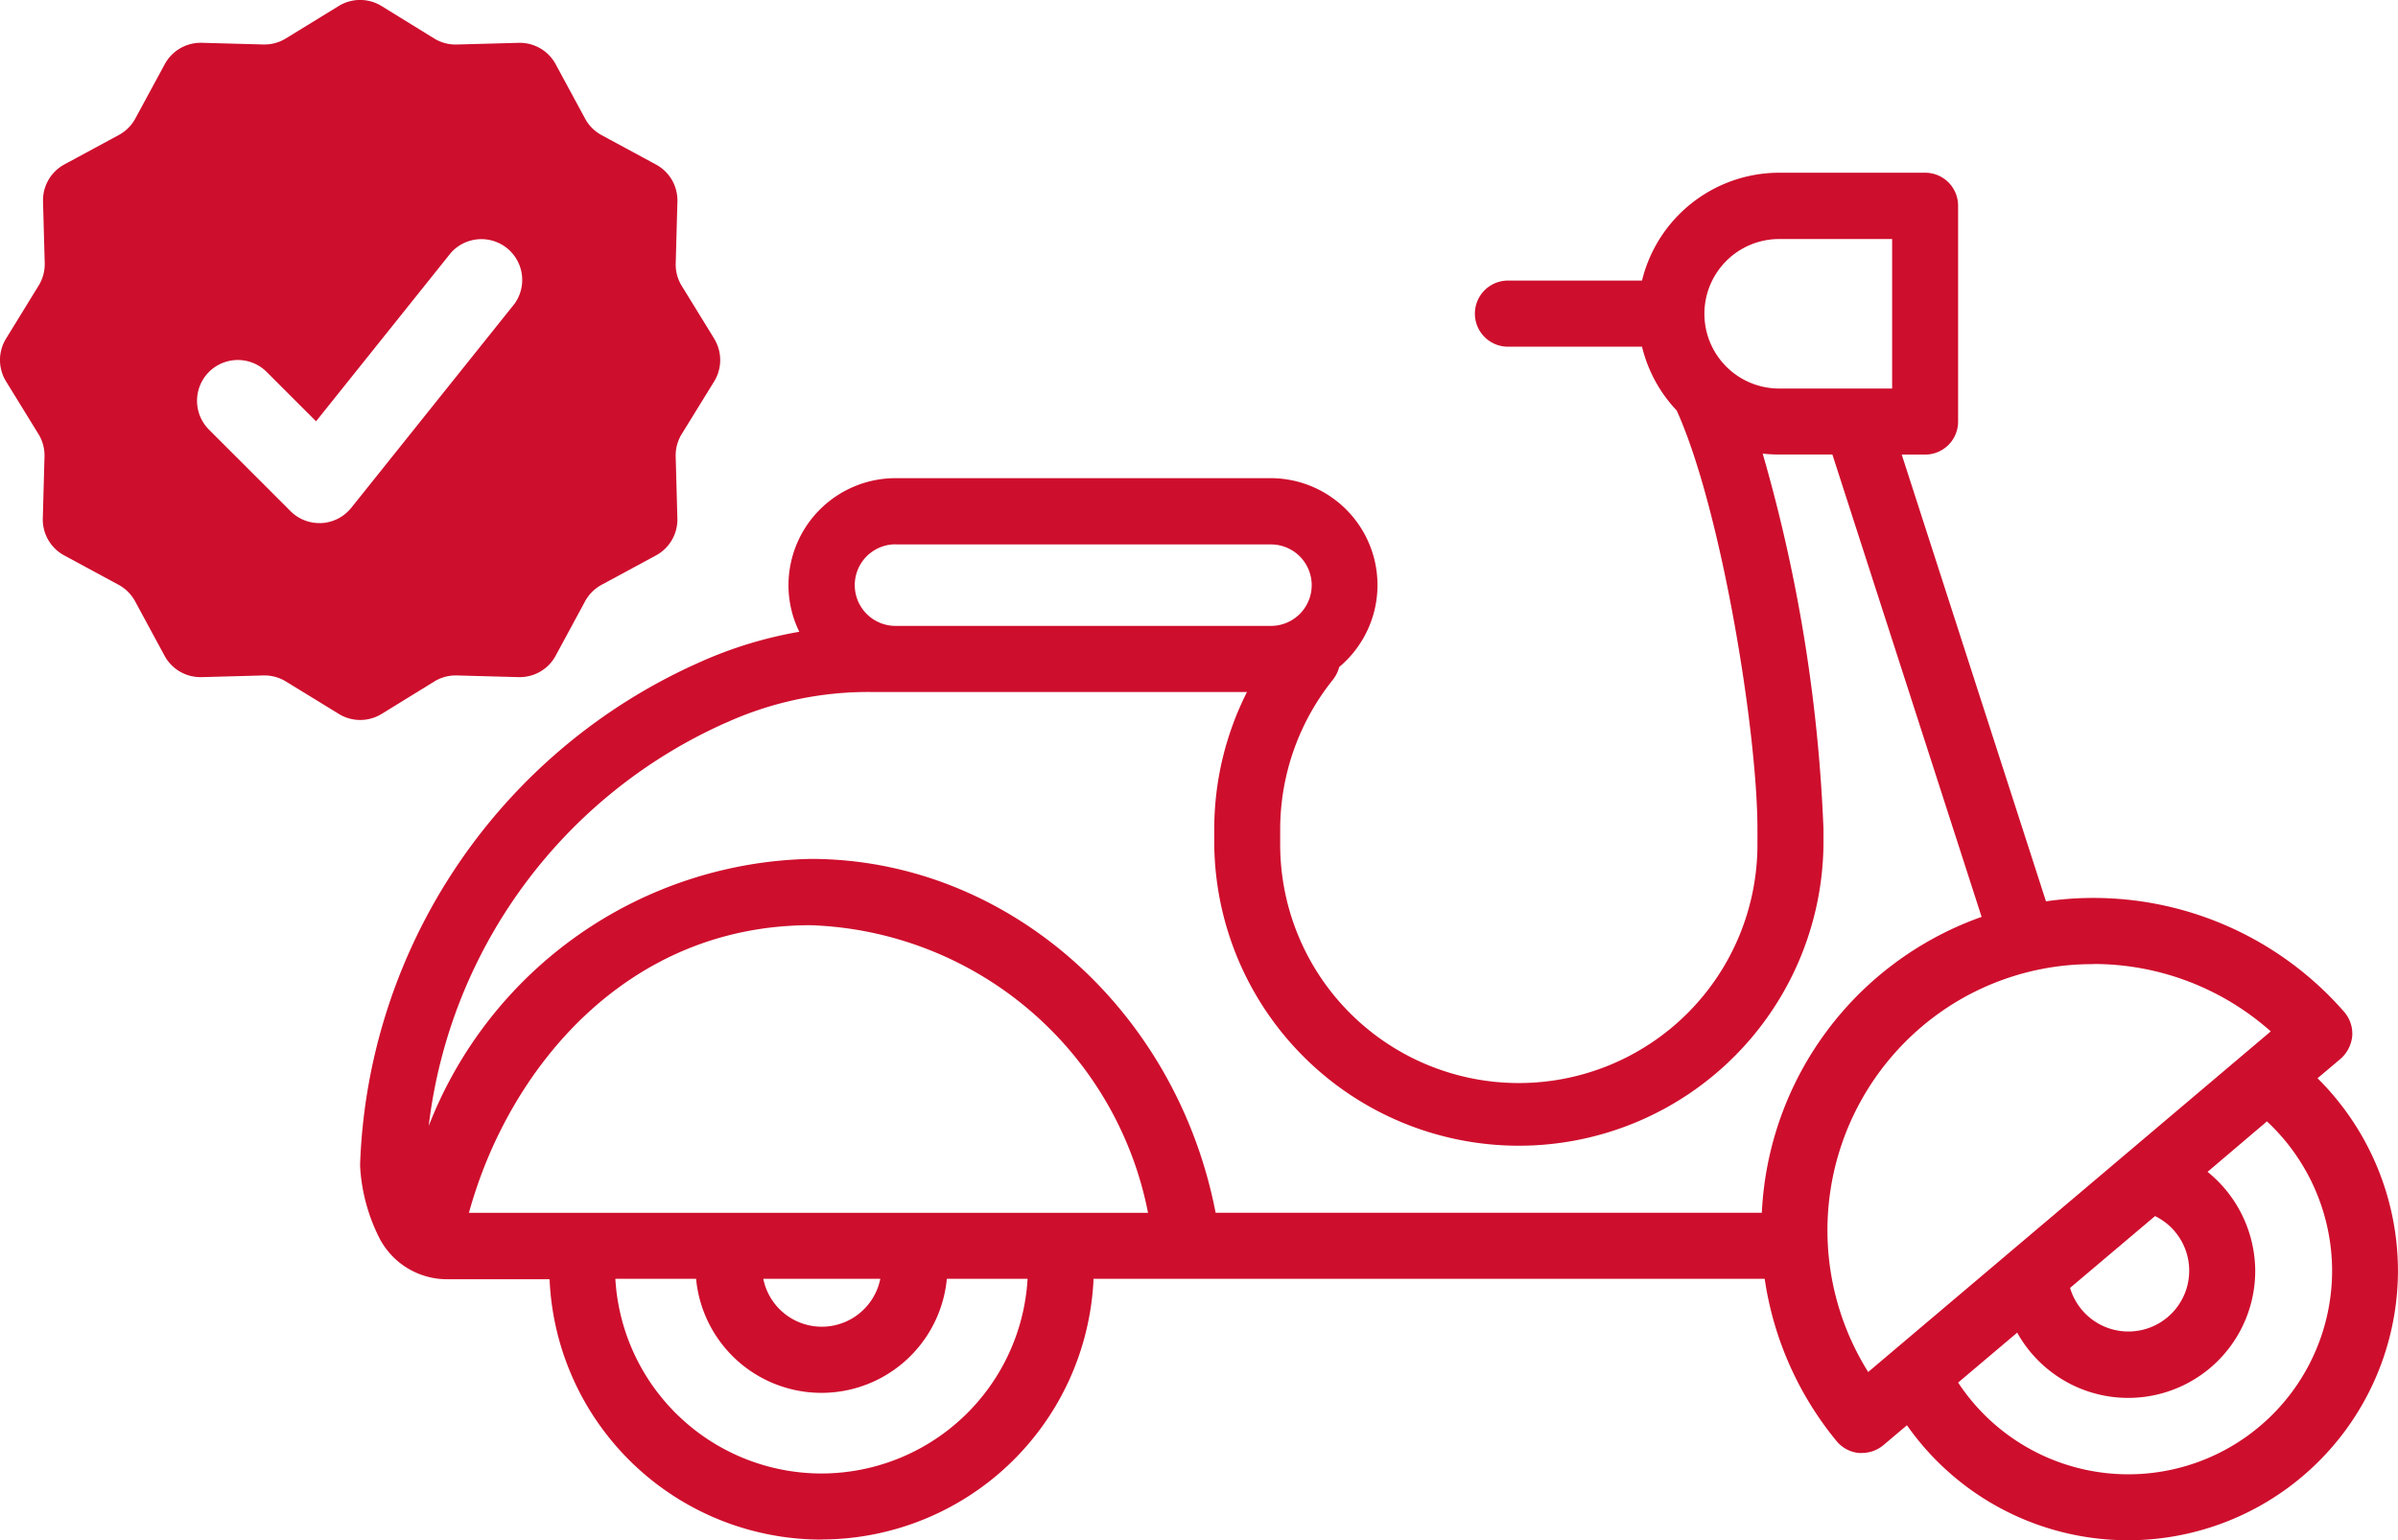
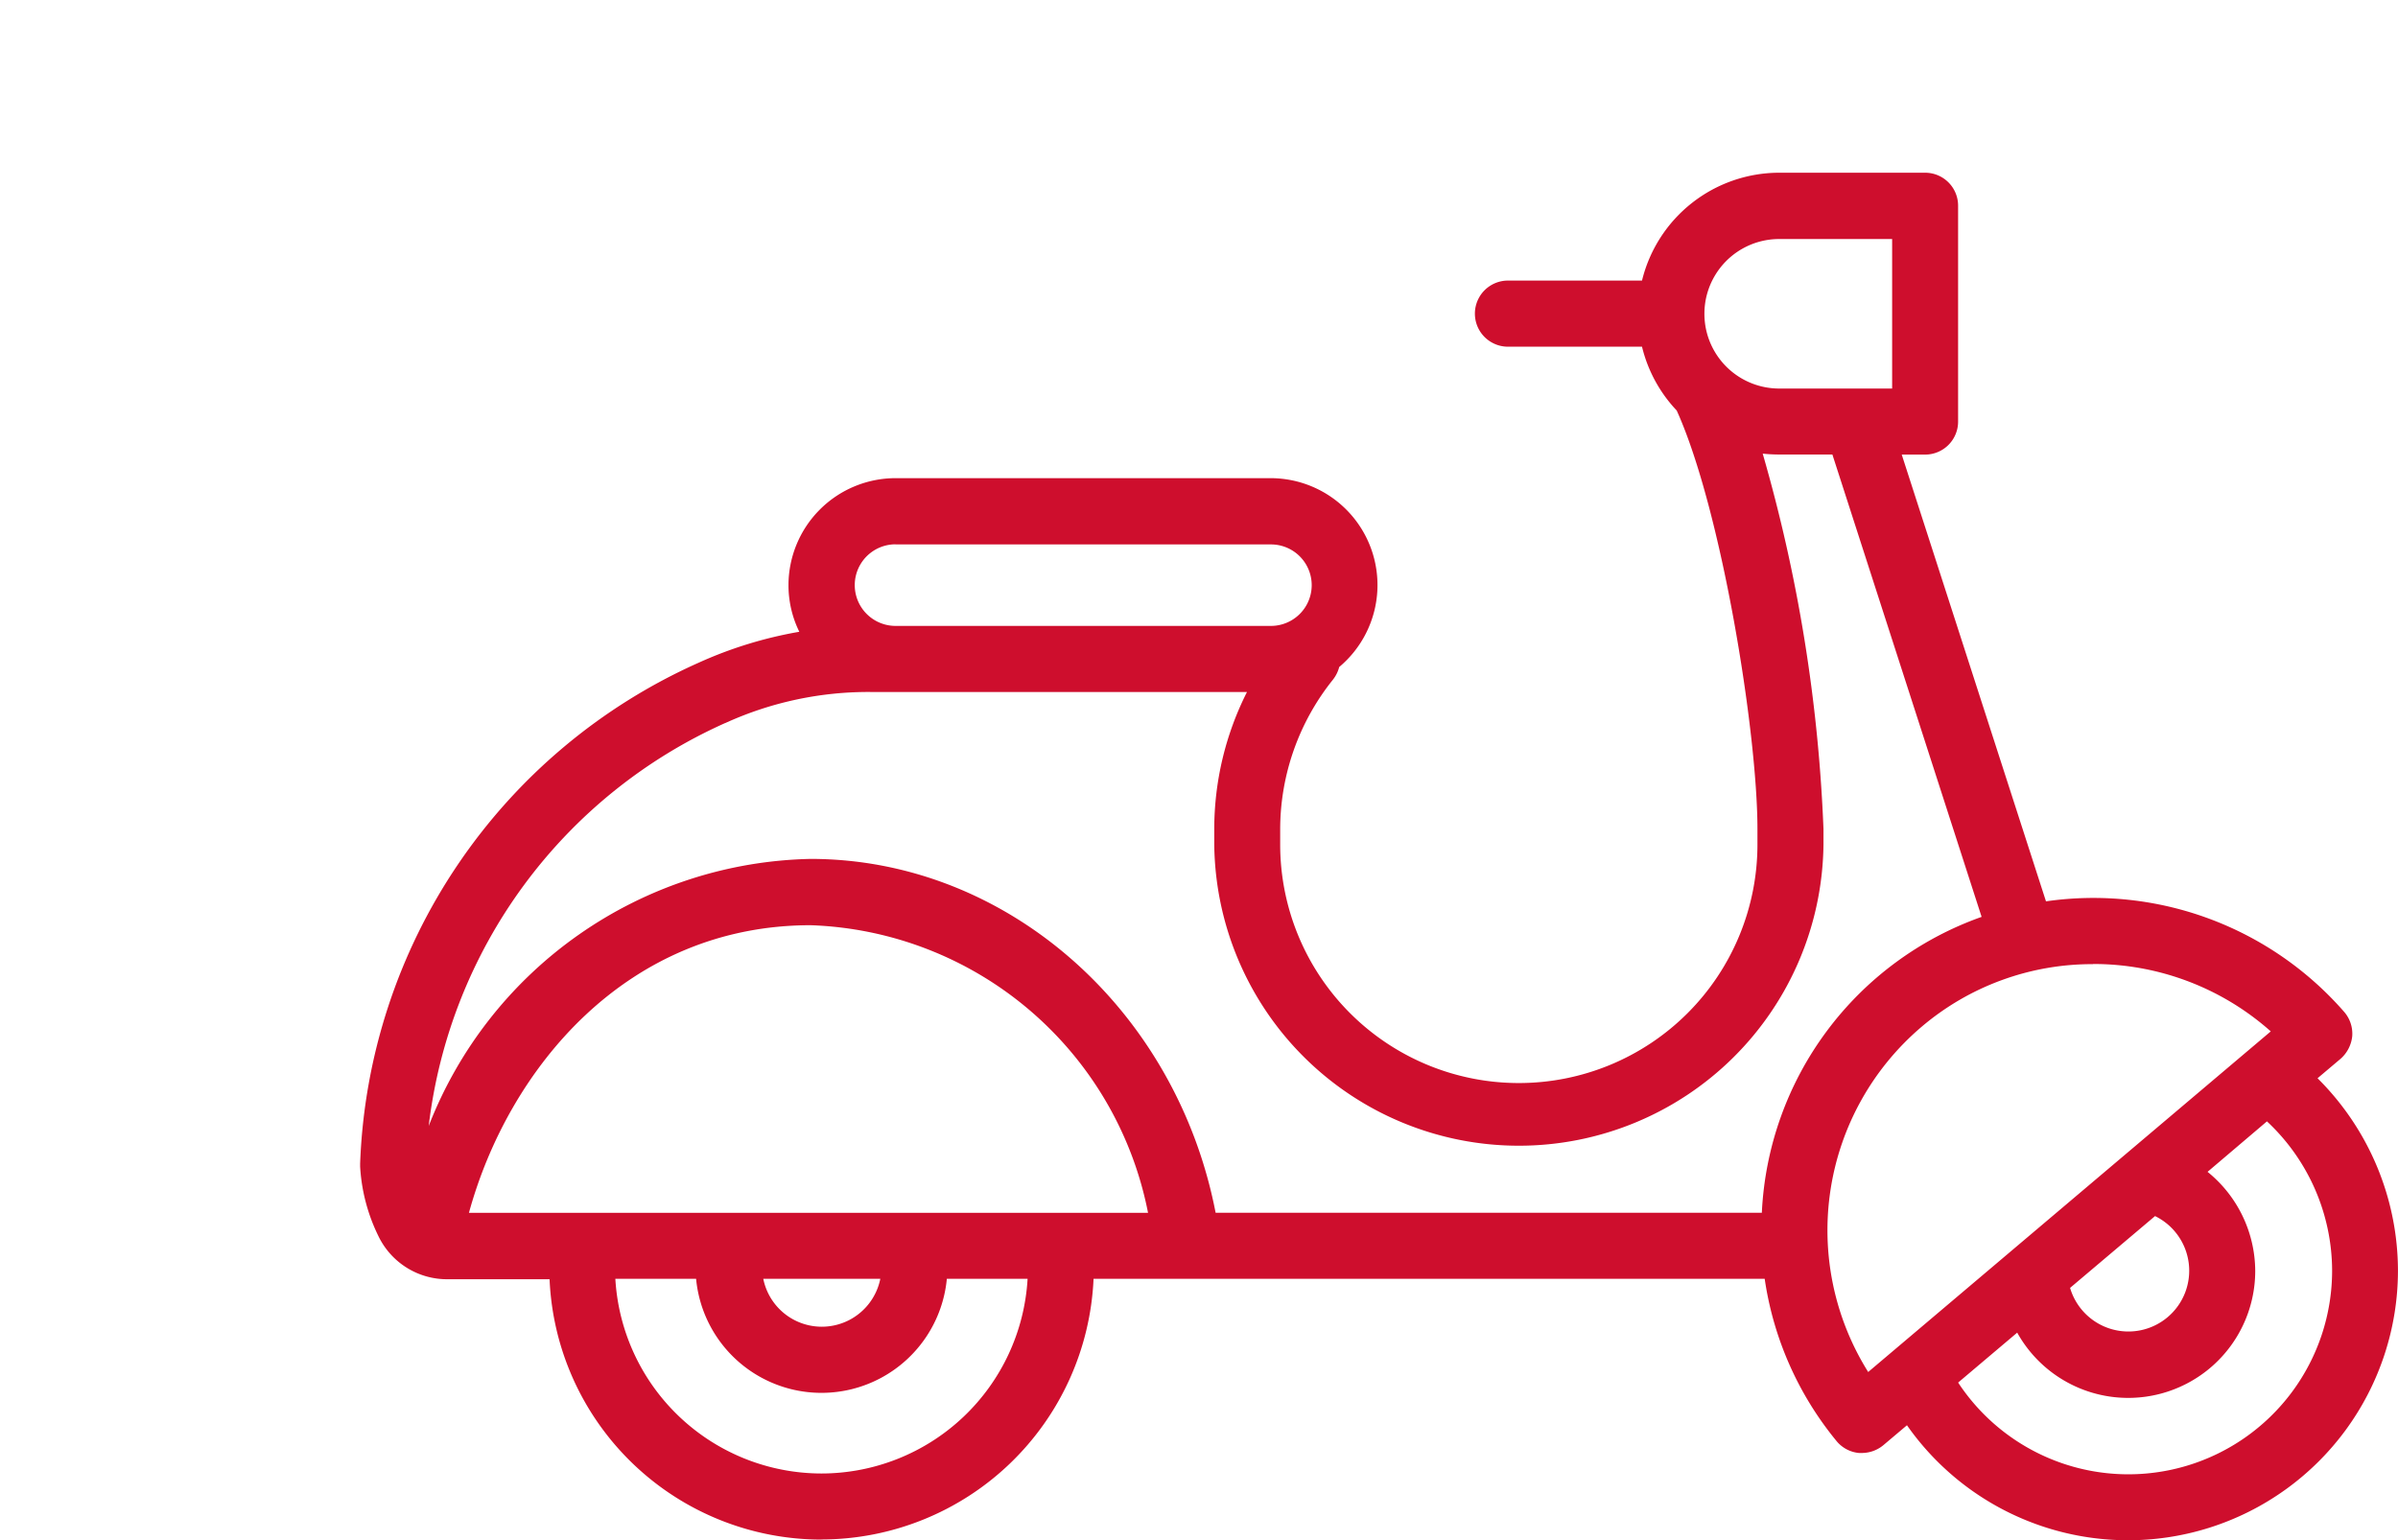
<svg xmlns="http://www.w3.org/2000/svg" width="66.494" height="42.725" viewBox="0 0 66.494 42.725">
  <g id="Group_6874" data-name="Group 6874" transform="translate(-1297.292 -283.681)">
-     <path id="Path_2686" data-name="Path 2686" d="M22.977,12.566l-.9-1.463a1.132,1.132,0,0,1-.167-.623l.047-1.716a1.131,1.131,0,0,0-.592-1.026l-1.511-.817a1.131,1.131,0,0,1-.456-.456l-.817-1.511a1.131,1.131,0,0,0-.992-.593h-.032l-1.717.047H15.81a1.131,1.131,0,0,1-.6-.169l-1.459-.9a1.132,1.132,0,0,0-1.185,0l-1.466.9a1.13,1.13,0,0,1-.592.168H10.48L8.763,4.36H8.734a1.131,1.131,0,0,0-.992.593L6.925,6.461a1.131,1.131,0,0,1-.456.456l-1.511.817a1.131,1.131,0,0,0-.592,1.026l.047,1.716a1.132,1.132,0,0,1-.173.626l-.9,1.464a1.132,1.132,0,0,0,0,1.185l.9,1.462a1.132,1.132,0,0,1,.167.623l-.047,1.716a1.131,1.131,0,0,0,.592,1.026l1.511.817a1.131,1.131,0,0,1,.456.456l.817,1.511a1.131,1.131,0,0,0,.992.593h.032l1.717-.047h.032a1.131,1.131,0,0,1,.592.168l1.468.9a1.132,1.132,0,0,0,1.185,0l1.461-.9a1.13,1.13,0,0,1,.592-.168h.032l1.717.047h.032a1.131,1.131,0,0,0,.992-.593l.817-1.511a1.131,1.131,0,0,1,.456-.456l1.511-.817a1.131,1.131,0,0,0,.592-1.026l-.047-1.716a1.132,1.132,0,0,1,.167-.623l.9-1.46a1.132,1.132,0,0,0,0-1.185Zm-5.54-.963L12.912,17.26a1.138,1.138,0,0,1-.821.422h-.062a1.128,1.128,0,0,1-.8-.331L8.968,15.09a1.131,1.131,0,0,1,1.6-1.6l1.369,1.369,3.736-4.67A1.132,1.132,0,0,1,17.44,11.6Z" transform="translate(1294.119 280.508)" fill="#ce0e2d" />
    <g id="noun-two-wheeler-sharing-7499340" transform="translate(1294.009 265.464)">
      <path id="Path_19608" data-name="Path 19608" d="M26.061,60.918a7.563,7.563,0,0,0,7.545-7.23H52.216a9.173,9.173,0,0,0,1.992,4.5.915.915,0,0,0,.622.331h.084a.932.932,0,0,0,.592-.216l.655-.553a7.485,7.485,0,0,0,13.615-4.294,7.538,7.538,0,0,0-2.23-5.331l.637-.538a.966.966,0,0,0,.325-.631.923.923,0,0,0-.222-.67,9.226,9.226,0,0,0-8.27-3.068l-4-12.392h.646a.914.914,0,0,0,.917-.917V23.925a.914.914,0,0,0-.917-.917H52.616A3.92,3.92,0,0,0,48.814,26H45.067a.917.917,0,0,0,0,1.833h3.747a3.913,3.913,0,0,0,.962,1.77c1.238,2.732,2.239,8.916,2.239,11.608v.43a6.617,6.617,0,1,1-13.234,0v-.43a6.643,6.643,0,0,1,1.46-4.138.961.961,0,0,0,.177-.355,2.965,2.965,0,0,0-1.908-5.238l-10.394,0a2.971,2.971,0,0,0-2.969,2.969,2.918,2.918,0,0,0,.3,1.292,11.5,11.5,0,0,0-2.8.862,15.852,15.852,0,0,0-9.378,13.886v.084a5.012,5.012,0,0,0,.508,1.932A2.111,2.111,0,0,0,15.691,53.7h2.831a7.546,7.546,0,0,0,7.539,7.221Zm-9.775-9.06c1.1-4.009,4.378-7.978,9.477-7.978a9.878,9.878,0,0,1,9.354,7.978Zm11.407,1.83a1.655,1.655,0,0,1-3.245,0Zm-1.632,5.4a5.731,5.731,0,0,1-5.715-5.4h2.239a3.492,3.492,0,0,0,6.953,0h2.239a5.73,5.73,0,0,1-5.715,5.4ZM67.95,53.466a5.65,5.65,0,0,1-10.37,3.1l1.638-1.385a3.522,3.522,0,0,0,6.6-1.713,3.553,3.553,0,0,0-1.322-2.747l1.647-1.4A5.682,5.682,0,0,1,67.95,53.466Zm-4.91-1.518a1.686,1.686,0,1,1-2.356,1.992Zm-1.722-6.992a7.394,7.394,0,0,1,4.931,1.869L55.086,56.273A7.406,7.406,0,0,1,56.564,46.7a7.3,7.3,0,0,1,4.754-1.74Zm-8.7-20.109H55.75v4.147H52.618a2.073,2.073,0,1,1,0-4.147Zm-24.5,8.471H38.525a1.13,1.13,0,1,1,0,2.26l-10.409,0a1.131,1.131,0,0,1,0-2.263Zm-4.724,4.955a9.553,9.553,0,0,1,4.054-.862H37.861a8.432,8.432,0,0,0-.908,3.8v.43a8.447,8.447,0,0,0,16.893,0v-.43A43.736,43.736,0,0,0,52.161,30.8a4.5,4.5,0,0,0,.454.024h1.478l4.138,12.825a9.162,9.162,0,0,0-6.094,8.207H36.991C35.9,46.213,31.2,42.041,25.758,42.041a11.619,11.619,0,0,0-10.587,7.407,14.055,14.055,0,0,1,8.219-11.175Z" fill="#ce0e2d" />
    </g>
  </g>
</svg>